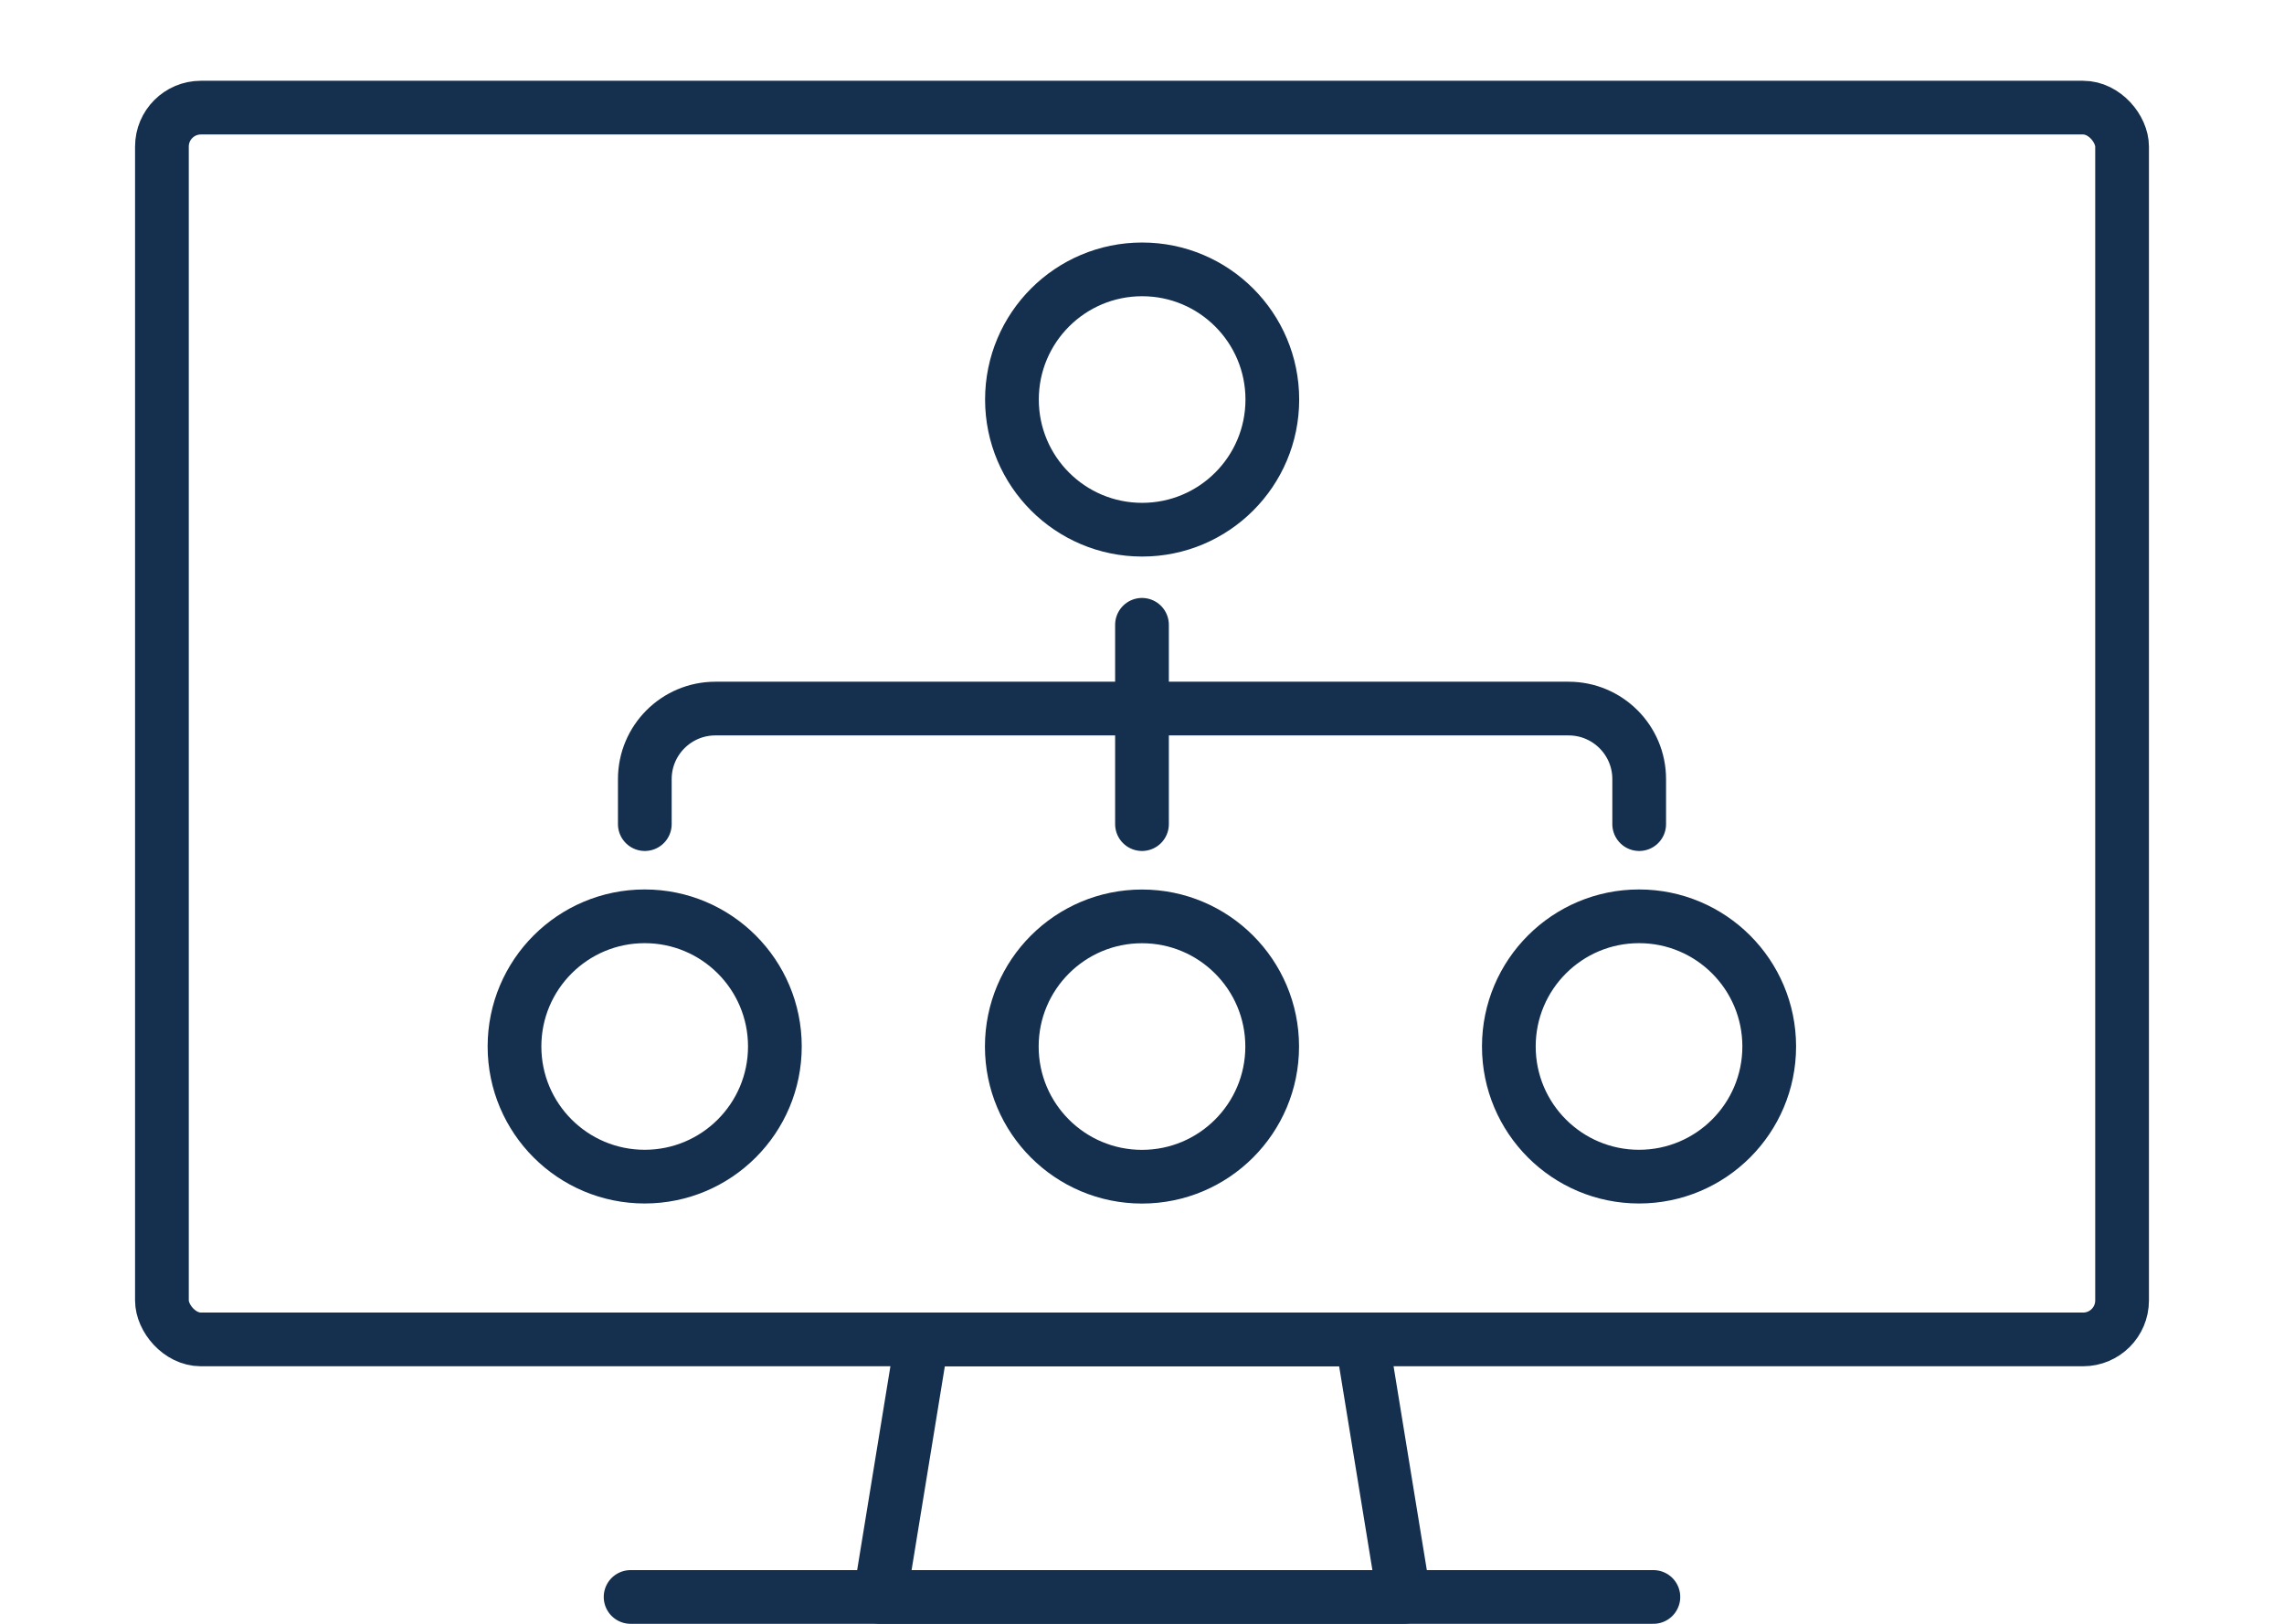
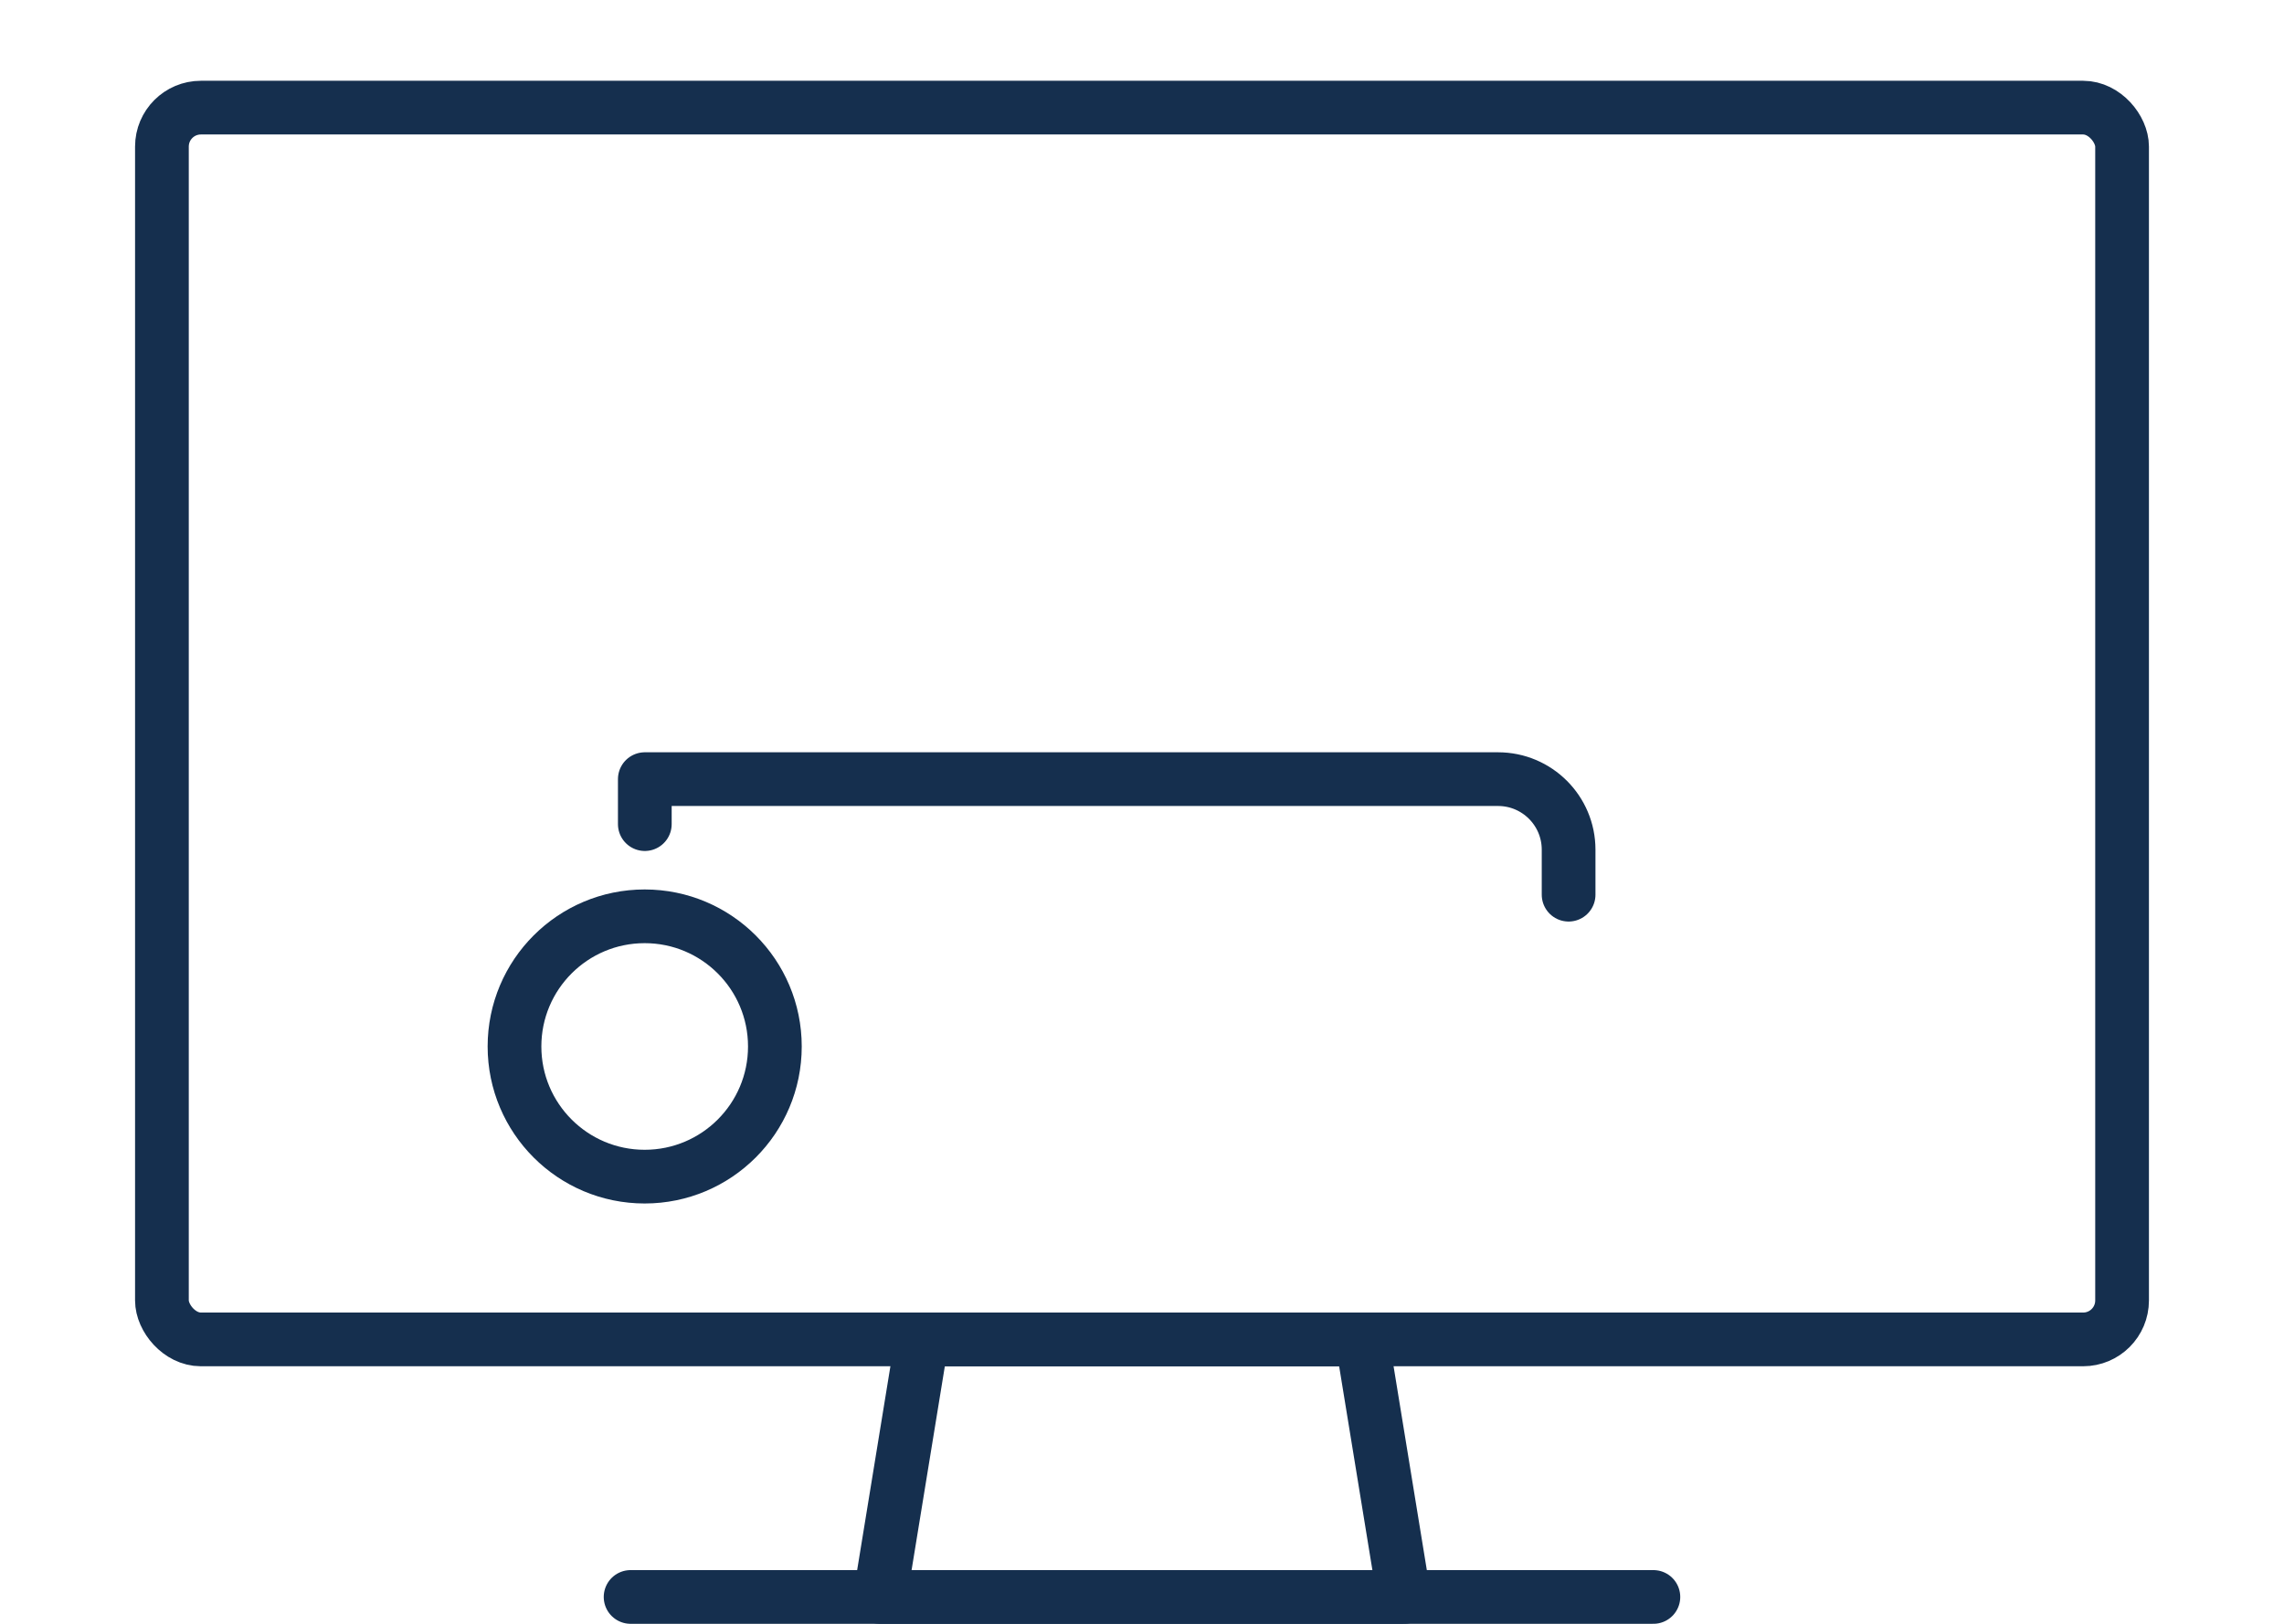
<svg xmlns="http://www.w3.org/2000/svg" id="Layer_1" version="1.1" viewBox="0 0 127.559 90.709">
  <defs>
    <style>
      .st0 {
        stroke-width: 3px;
      }

      .st0, .st1, .st2, .st3 {
        fill: none;
        stroke: #152f4e;
        stroke-linecap: round;
        stroke-linejoin: round;
      }

      .st1 {
        stroke-width: 3px;
      }

      .st2 {
        stroke-width: 3px;
      }

      .st3 {
        stroke-width: 3px;
      }
    </style>
  </defs>
  <g>
    <rect class="st2" x="9.043" y="6.012" width="109.473" height="68.81" rx="2.176" ry="2.176" />
    <polygon class="st2" points="76.065 74.823 51.493 74.823 49.146 89.209 78.412 89.209 76.065 74.823" />
    <line class="st2" x1="35.218" y1="89.209" x2="92.34" y2="89.209" />
  </g>
-   <circle class="st3" cx="63.787" cy="22.319" r="7.271" />
  <g>
    <circle class="st1" cx="36.005" cy="58.458" r="7.271" />
-     <circle class="st1" cx="91.538" cy="58.458" r="7.271" />
-     <circle class="st0" cx="63.779" cy="58.462" r="7.271" />
  </g>
-   <path class="st2" d="M36.012,46.037v-2.513c0-2.177,1.765-3.942,3.942-3.942h47.651c2.177,0,3.942,1.765,3.942,3.942v2.513" />
-   <line class="st2" x1="63.779" y1="46.037" x2="63.779" y2="34.903" />
+   <path class="st2" d="M36.012,46.037v-2.513h47.651c2.177,0,3.942,1.765,3.942,3.942v2.513" />
</svg>